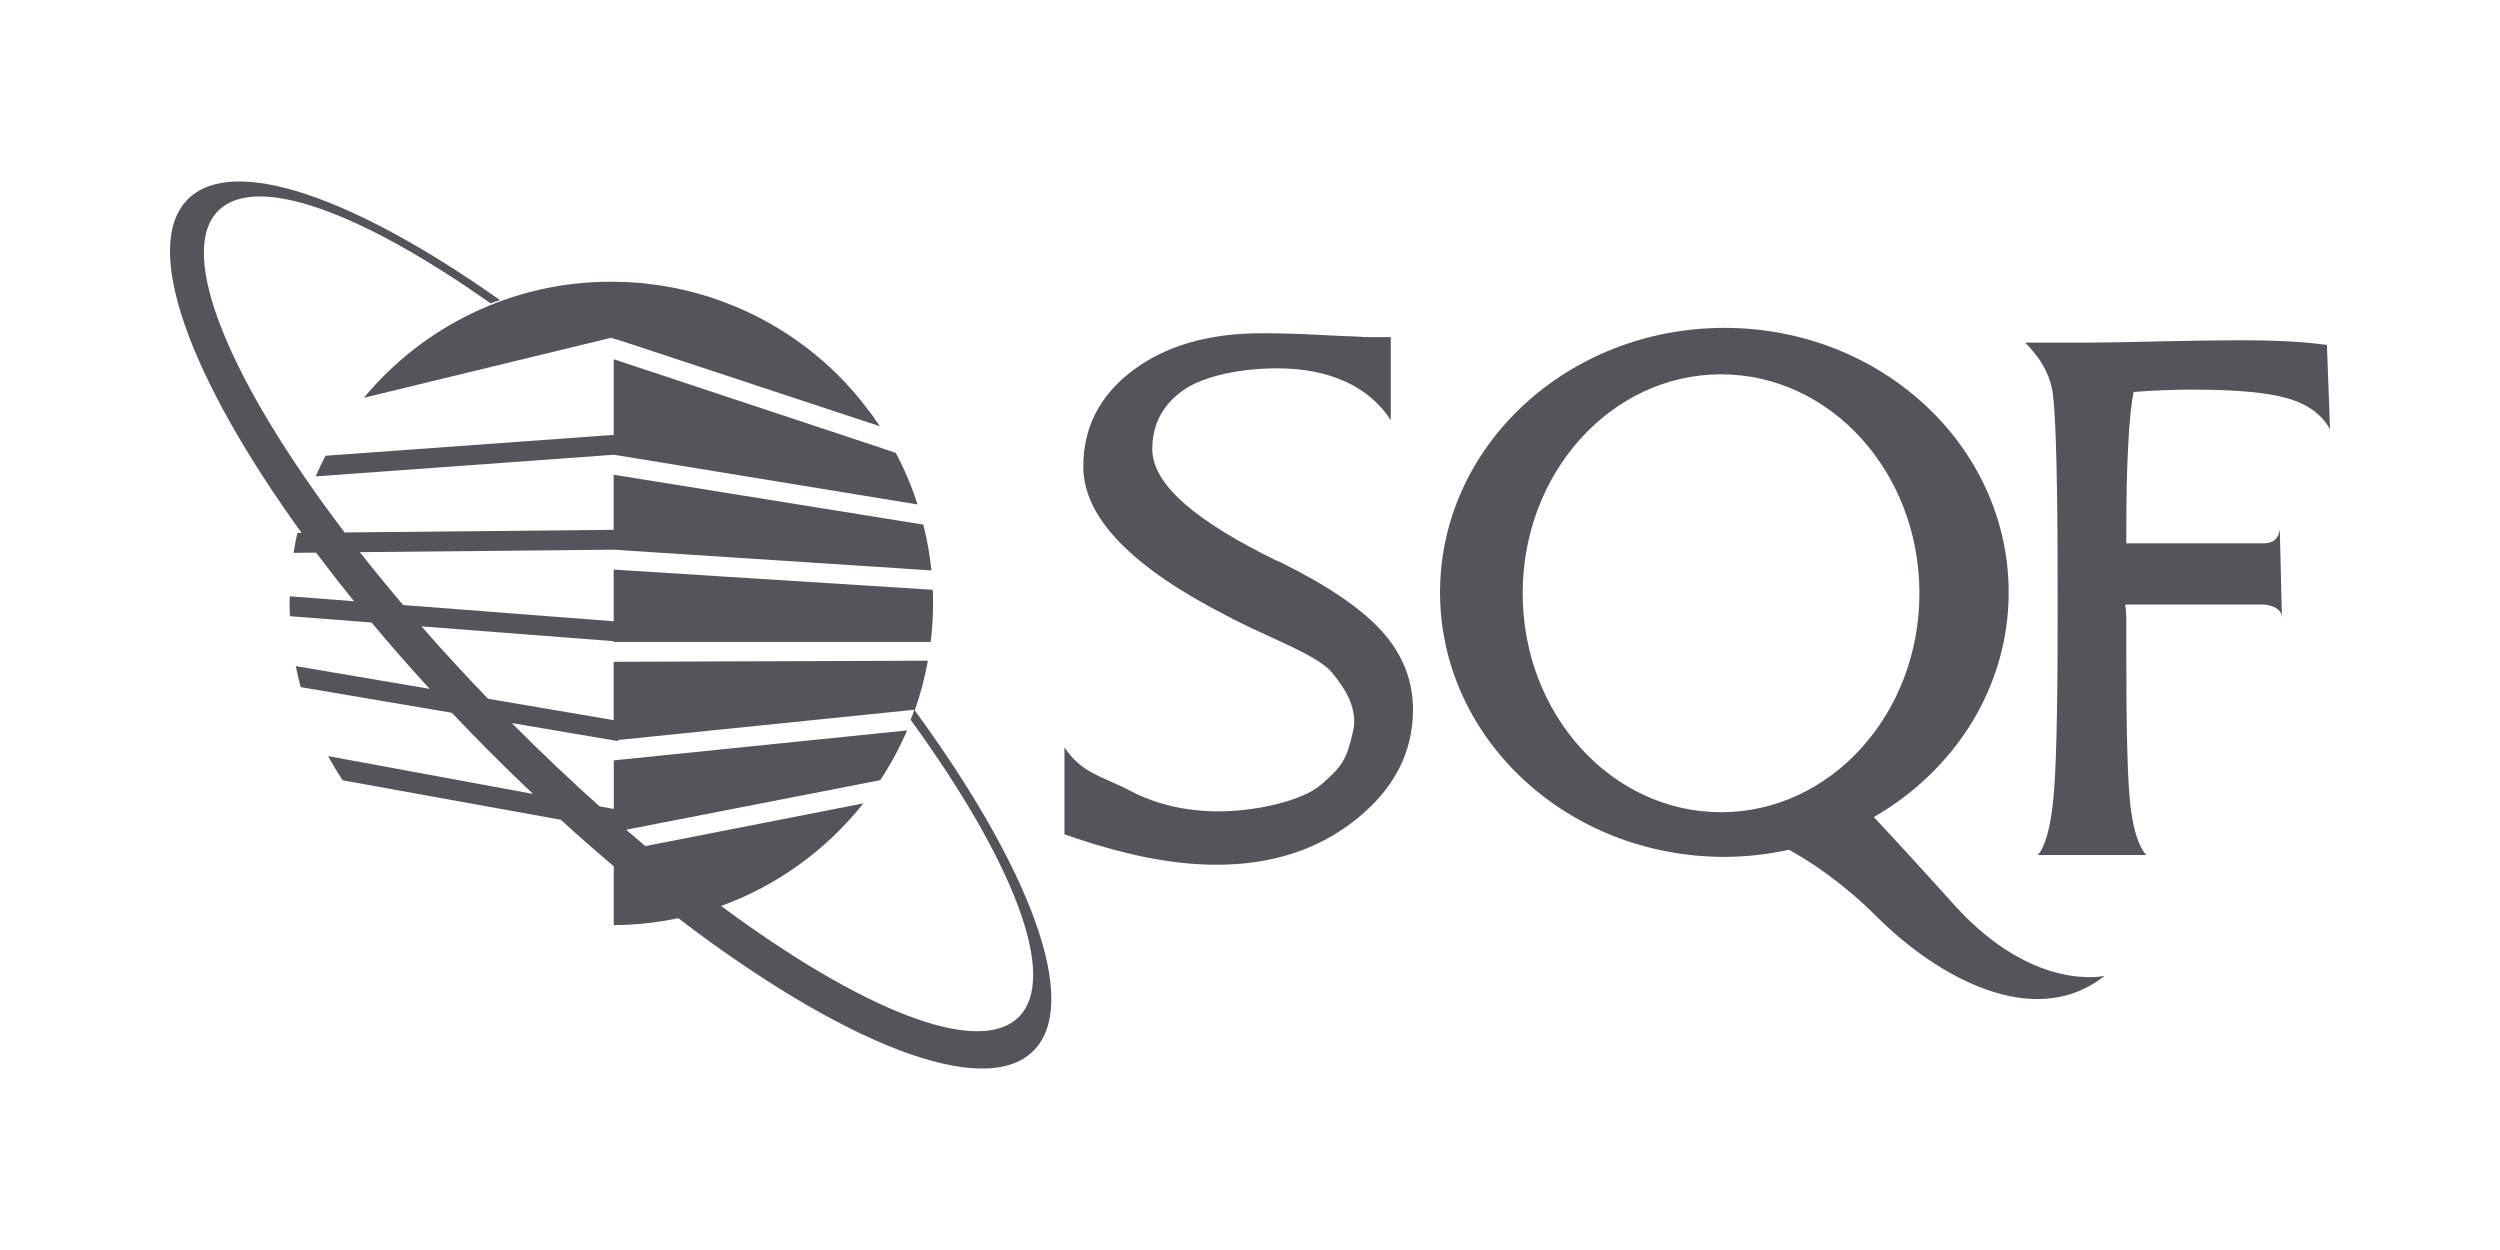
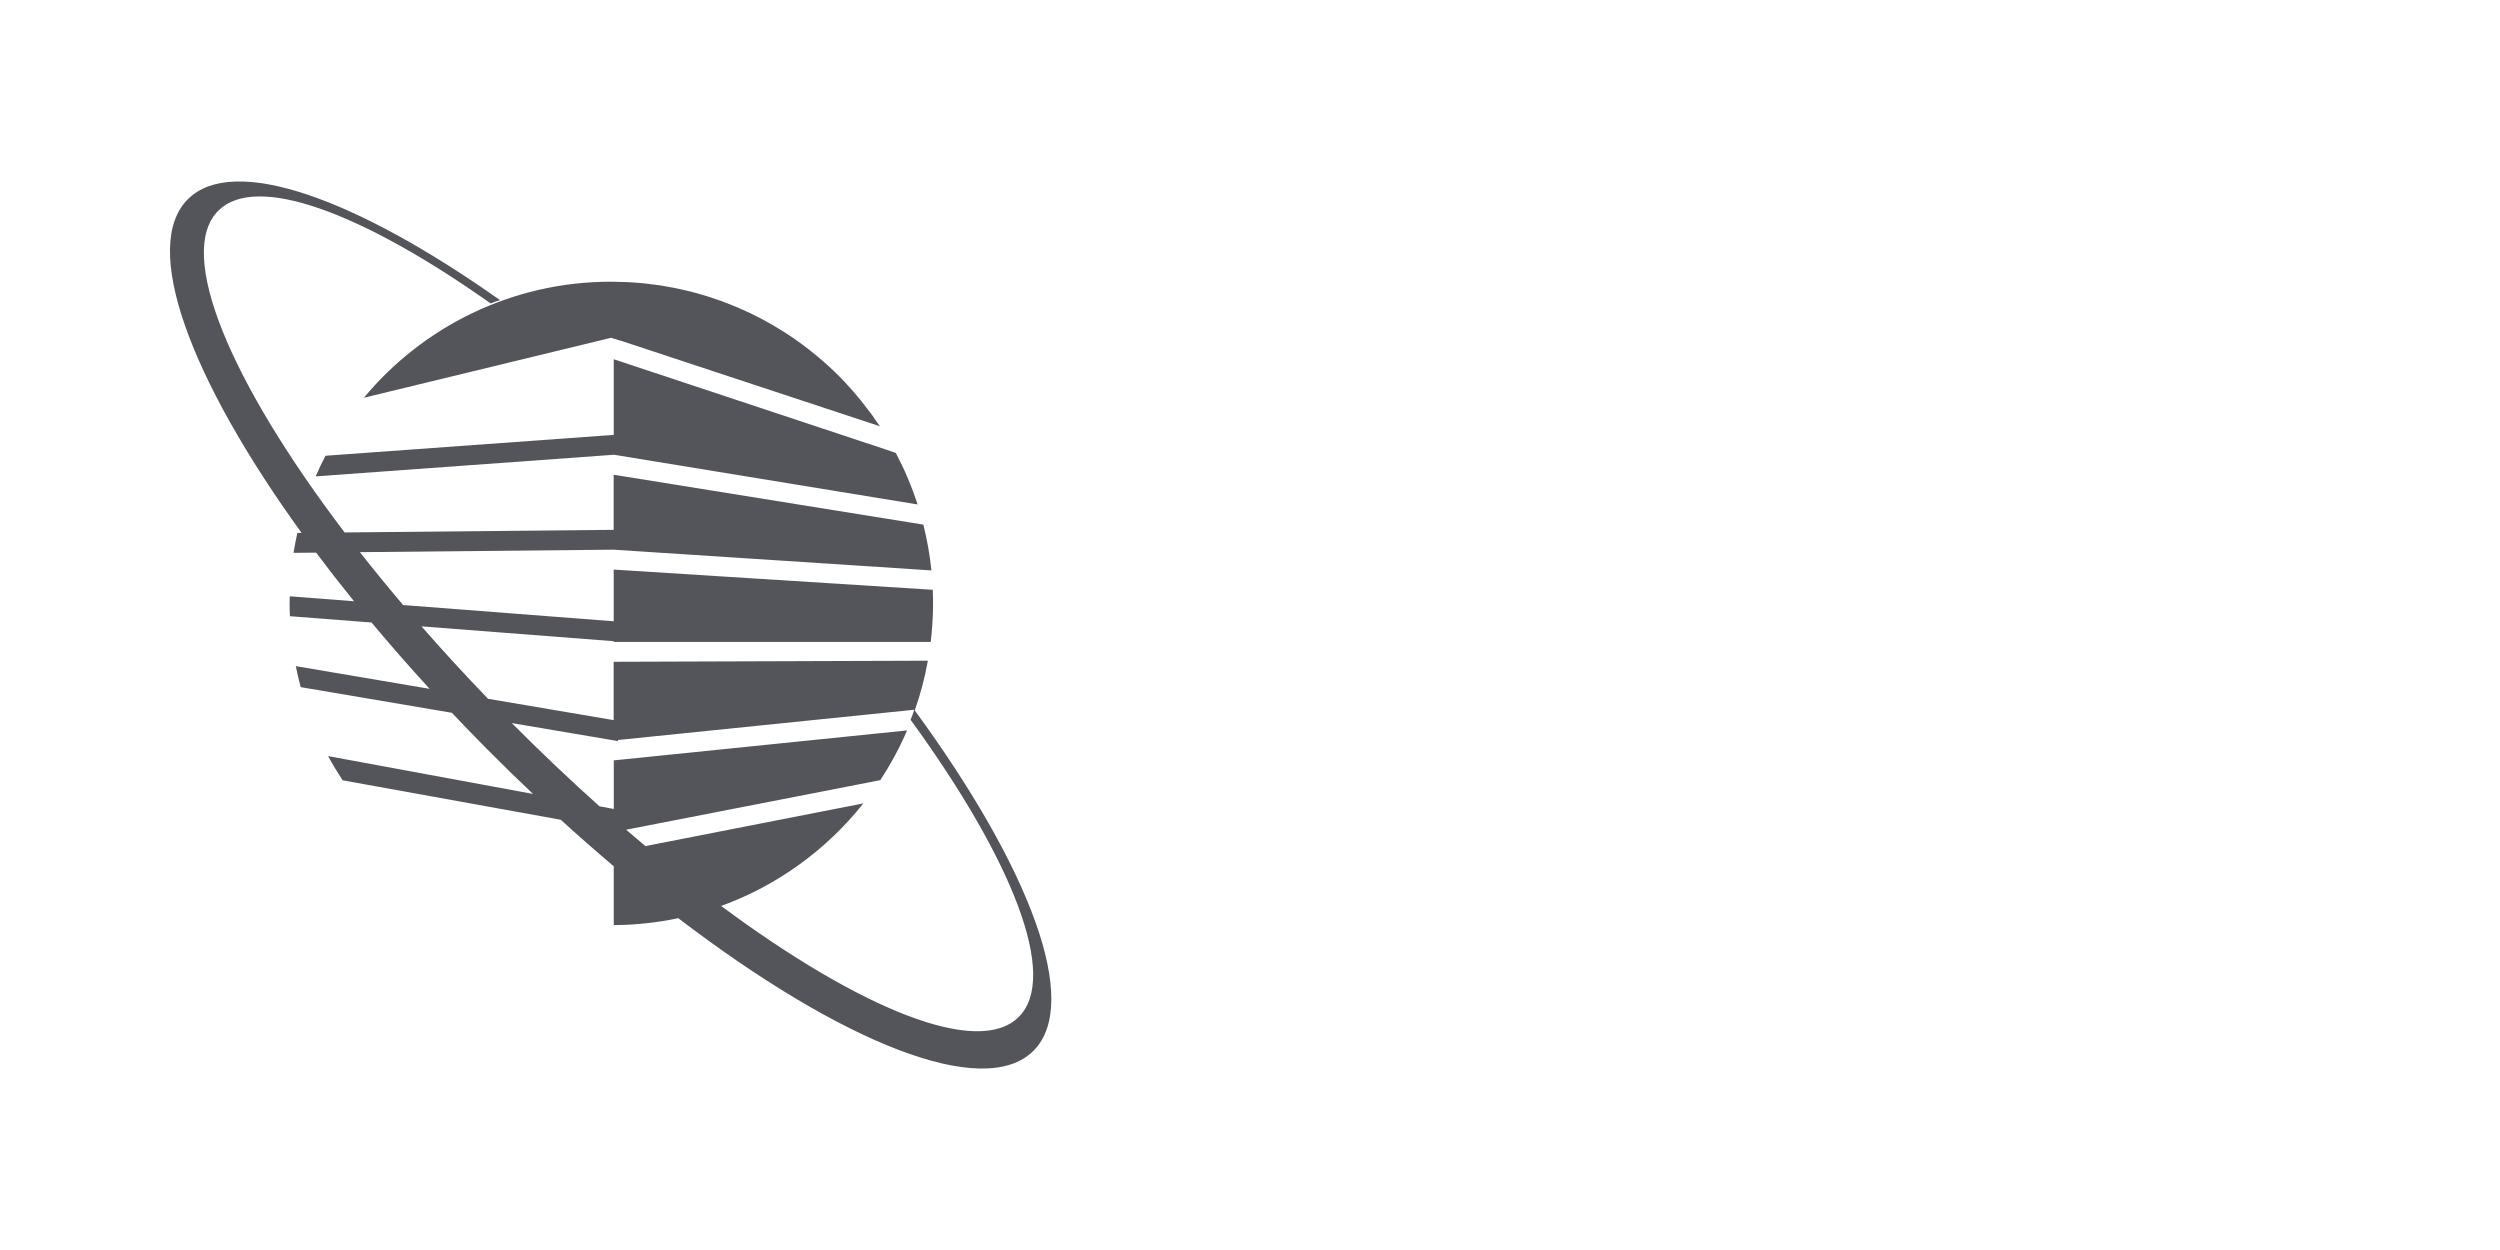
<svg xmlns="http://www.w3.org/2000/svg" version="1.1" id="Layer_1" x="0px" y="0px" viewBox="0 0 600 300" style="enable-background:new 0 0 600 300;" xml:space="preserve">
  <style type="text/css">
	.st0{fill:#53555A;}
</style>
  <g>
-     <path class="st0" d="M307.33,134.95l-1.3-0.56c-18.17-8.93-29.48-17.79-29.48-26.6c0-5.93,2.48-10.64,7.44-14.14   c4.96-3.5,13.97-5.25,22.55-5.25c6.23,0,11.68,1.06,16.34,3.18c4.66,2.12,8.29,5.21,10.91,9.27V80.91h-5.23   c-0.6,0-1.32-0.03-2.16-0.09c-0.84-0.06-1.39-0.09-1.66-0.09c-0.8,0-3.63-0.12-8.5-0.38c-4.86-0.25-9.33-0.37-13.43-0.37   c-12.73,0-23.05,2.98-30.96,8.94c-7.91,5.96-11.86,13.66-11.86,23.09c0,12.17,11.6,24.16,34.79,35.96l2.72,1.4   c7.97,4,18.87,8.02,22.21,12.08c3.35,4.06,6.23,8.88,5.03,14.05c-1.59,6.81-2.5,8.3-7.49,12.67c-5,4.37-16.7,6.56-24.68,6.56   c-7.97,0-15.13-1.67-21.46-5.01c-6.34-3.34-11.55-4.07-15.64-10.38v20.89c7.1,2.5,13.64,4.34,19.61,5.53   c5.96,1.18,11.6,1.78,16.89,1.78c13.27,0,24.45-3.64,33.53-10.91c9.08-7.27,13.62-16.06,13.62-26.36c0-6.93-2.45-13.14-7.34-18.64   C326.87,146.13,318.73,140.57,307.33,134.95z" />
-     <path class="st0" d="M468.99,217.15c-9.25-10.27-15.38-16.92-19.26-21.06c19.4-11.19,32.35-31.12,32.35-53.92   c0-35.06-30.55-63.48-68.23-63.48c-37.69,0-68.24,28.42-68.24,63.48c0,35.06,30.55,63.48,68.24,63.48c5.34,0,10.51-0.63,15.5-1.71   c5.16,2.84,12.88,7.88,21,15.99c14.28,14.28,37.69,27.77,54.75,14.28C505.09,234.21,488.02,238.27,468.99,217.15z M413.05,194.93   c-26.3,0-47.61-23.52-47.61-52.54c0-29.02,21.31-52.55,47.61-52.55s47.61,23.52,47.61,52.55   C460.66,171.41,439.35,194.93,413.05,194.93z" />
-     <path class="st0" d="M558.46,82.78c-2.69-0.37-5.75-0.66-9.18-0.84c-3.43-0.19-7.28-0.28-11.52-0.28c-5.31,0-11.9,0.1-19.76,0.28   c-7.87,0.19-13.11,0.28-15.74,0.28h-16.21c1.74,1.87,5.98,6.14,6.7,12.78c0.72,6.65,1.08,22.03,1.08,46.13V149   c0,22.1-0.36,36.53-1.08,43.27c-0.72,6.74-1.95,11.05-3.7,12.93h26.03c-1.75-2-2.98-5.73-3.7-11.19   c-0.72-5.46-1.07-17.59-1.07-36.39v-9.37c0,0-0.08-2.1-0.25-3.17h33.24c0,0,4.37,0.26,4.37,3.17l-0.53-21.58   c0.01,0.59-0.13,3.73-3.84,3.73h-32.99v-0.79c0-11.43,0.14-15.86,0.42-22.01c0.28-6.15,0.73-10.66,1.36-13.53   c2.44-0.19,4.81-0.33,7.12-0.42c2.31-0.09,4.65-0.14,7.03-0.14c10.55,0,18.22,0.72,22.99,2.15c4.78,1.44,8.1,3.91,9.98,7.4   L558.46,82.78z" />
    <path class="st0" d="M147.3,104.37l-69.19,5.01c-0.84,1.62-1.63,3.27-2.35,4.95l70.9-5.14l0.69-0.05l72.87,11.93l0,0   c-1.39-4.3-3.14-8.43-5.22-12.36c-1.09-0.38-2.32-0.8-2.32-0.8L147.3,86.22V104.37z" />
    <path class="st0" d="M147.3,222.04v-0.01c-0.18,0-0.36,0.01-0.55,0.01C146.81,222.04,146.95,222.04,147.3,222.04z" />
    <path class="st0" d="M219.59,170.39c0.01-0.03,0.02-0.06,0.03-0.09l-0.01,0c1.32-3.79,2.36-7.7,3.08-11.73l-75.41,0.26v14   l-30.15-5.12c-5.6-5.81-10.94-11.62-15.97-17.38l46.13,3.56v0.18h76.08c0.36-3.04,0.57-6.13,0.57-9.27c0-1.09-0.04-2.17-0.08-3.25   l-76.57-4.85v12.41l-50.54-3.9c-3.63-4.28-7.09-8.51-10.37-12.69l60.27-0.59l0.54-0.01l0.1,0.01l76.25,4.97   c-0.38-3.75-1.04-7.42-1.94-10.99l-74.32-11.97v13.22l-64.57,0.63C55.18,91.55,42.17,60.72,52.41,50.55   c9.12-9.05,34.48,0.47,65.34,22.27c0.71-0.31,1.48-0.56,2.28-0.77C85.28,47.48,55.99,36.99,45.12,47.78   c-11.39,11.3,0.4,42.98,27.26,80.11l-1.01,0.01c-0.35,1.58-0.67,3.17-0.92,4.78l5.42-0.05c2.88,3.85,5.91,7.74,9.09,11.67   l-15.42-1.19c-0.01,0.57-0.04,1.13-0.04,1.69c0,1.04,0.04,2.06,0.08,3.09l19.59,1.51c4.4,5.27,9.05,10.59,13.94,15.92l-32.12-5.45   c0.34,1.7,0.73,3.38,1.18,5.04l36.28,6.16c2.7,2.85,5.45,5.7,8.27,8.54c3.72,3.75,7.46,7.39,11.19,10.93l-49.17-9.08   c1.08,1.99,2.25,3.92,3.49,5.81l52.35,9.47c4.26,3.88,8.51,7.6,12.72,11.17v14.12c5.3-0.04,10.48-0.61,15.48-1.67   c39.18,29.93,73.29,43.7,85.22,31.86c11.56-11.47-0.78-43.9-28.44-81.7C219.57,170.47,219.58,170.43,219.59,170.39z M244.48,244.09   c-9.71,9.64-37.83-1.76-71.41-26.66c13.56-4.92,25.33-13.54,34.14-24.62c0,0,0,0,0,0l-52.32,10.25c-1.53-1.29-3.08-2.6-4.62-3.93   l60.99-11.89c2.48-3.77,4.64-7.76,6.45-11.94l-70.4,7.19v11.66l-3.44-0.64c-6.97-6.24-14.02-12.92-21.04-19.97l24.48,4.15v0.01   l0.04,0l0.96,0.16v-0.26l71.1-7.26c-0.24,0.82-0.53,1.62-0.88,2.39c0.05,0.07,0.1,0.14,0.15,0.21   C243.07,206.49,254.15,234.49,244.48,244.09z" />
    <path class="st0" d="M87.33,95.46l59.33-14.39l2.85,0.87l61.68,20.37c-0.46-0.69-0.98-1.34-1.46-2.01l0.1,0.03   c-0.53-0.75-1.11-1.46-1.67-2.19c-0.45-0.6-0.89-1.2-1.36-1.79c-1.31-1.62-2.66-3.19-4.09-4.7c-0.05-0.05-0.1-0.11-0.15-0.16   c-1.53-1.6-3.12-3.13-4.78-4.59c-0.07-0.06-0.13-0.12-0.2-0.17c-0.97-0.85-1.97-1.68-2.98-2.48c-0.21-0.16-0.41-0.33-0.62-0.49   c-0.92-0.72-1.87-1.41-2.82-2.09c-0.2-0.14-0.4-0.29-0.6-0.43c-0.51-0.35-1.02-0.69-1.53-1.02c-0.36-0.24-0.73-0.47-1.1-0.7   c-0.73-0.46-1.47-0.91-2.22-1.35c-0.45-0.27-0.91-0.53-1.36-0.78c-0.45-0.25-0.91-0.51-1.37-0.75c-0.77-0.41-1.54-0.8-2.32-1.19   c-0.41-0.2-0.82-0.39-1.23-0.58c-0.63-0.29-1.25-0.58-1.89-0.85c-0.41-0.18-0.83-0.36-1.24-0.53c-0.81-0.34-1.62-0.66-2.45-0.96   c-0.36-0.13-0.72-0.27-1.08-0.4c-0.93-0.34-1.87-0.66-2.82-0.96c-0.28-0.09-0.56-0.17-0.84-0.25c-0.85-0.26-1.7-0.5-2.56-0.73   c-0.25-0.07-0.5-0.14-0.75-0.2c-1.03-0.26-2.07-0.5-3.11-0.72c-0.28-0.06-0.56-0.12-0.84-0.17c-1.08-0.21-2.16-0.41-3.25-0.58   c-0.14-0.02-0.29-0.04-0.43-0.06c-1.03-0.15-2.07-0.28-3.12-0.4c-0.22-0.02-0.44-0.05-0.66-0.07c-1.12-0.11-2.25-0.2-3.39-0.26   c-0.24-0.01-0.47-0.02-0.71-0.03c-0.99-0.04-1.99-0.07-2.98-0.08v-0.01c-0.3,0-0.45,0-0.52,0c-0.02,0-0.04,0-0.06,0   c0,0-0.01,0-0.01,0C122.84,67.58,101.49,78.43,87.33,95.46z" />
  </g>
</svg>